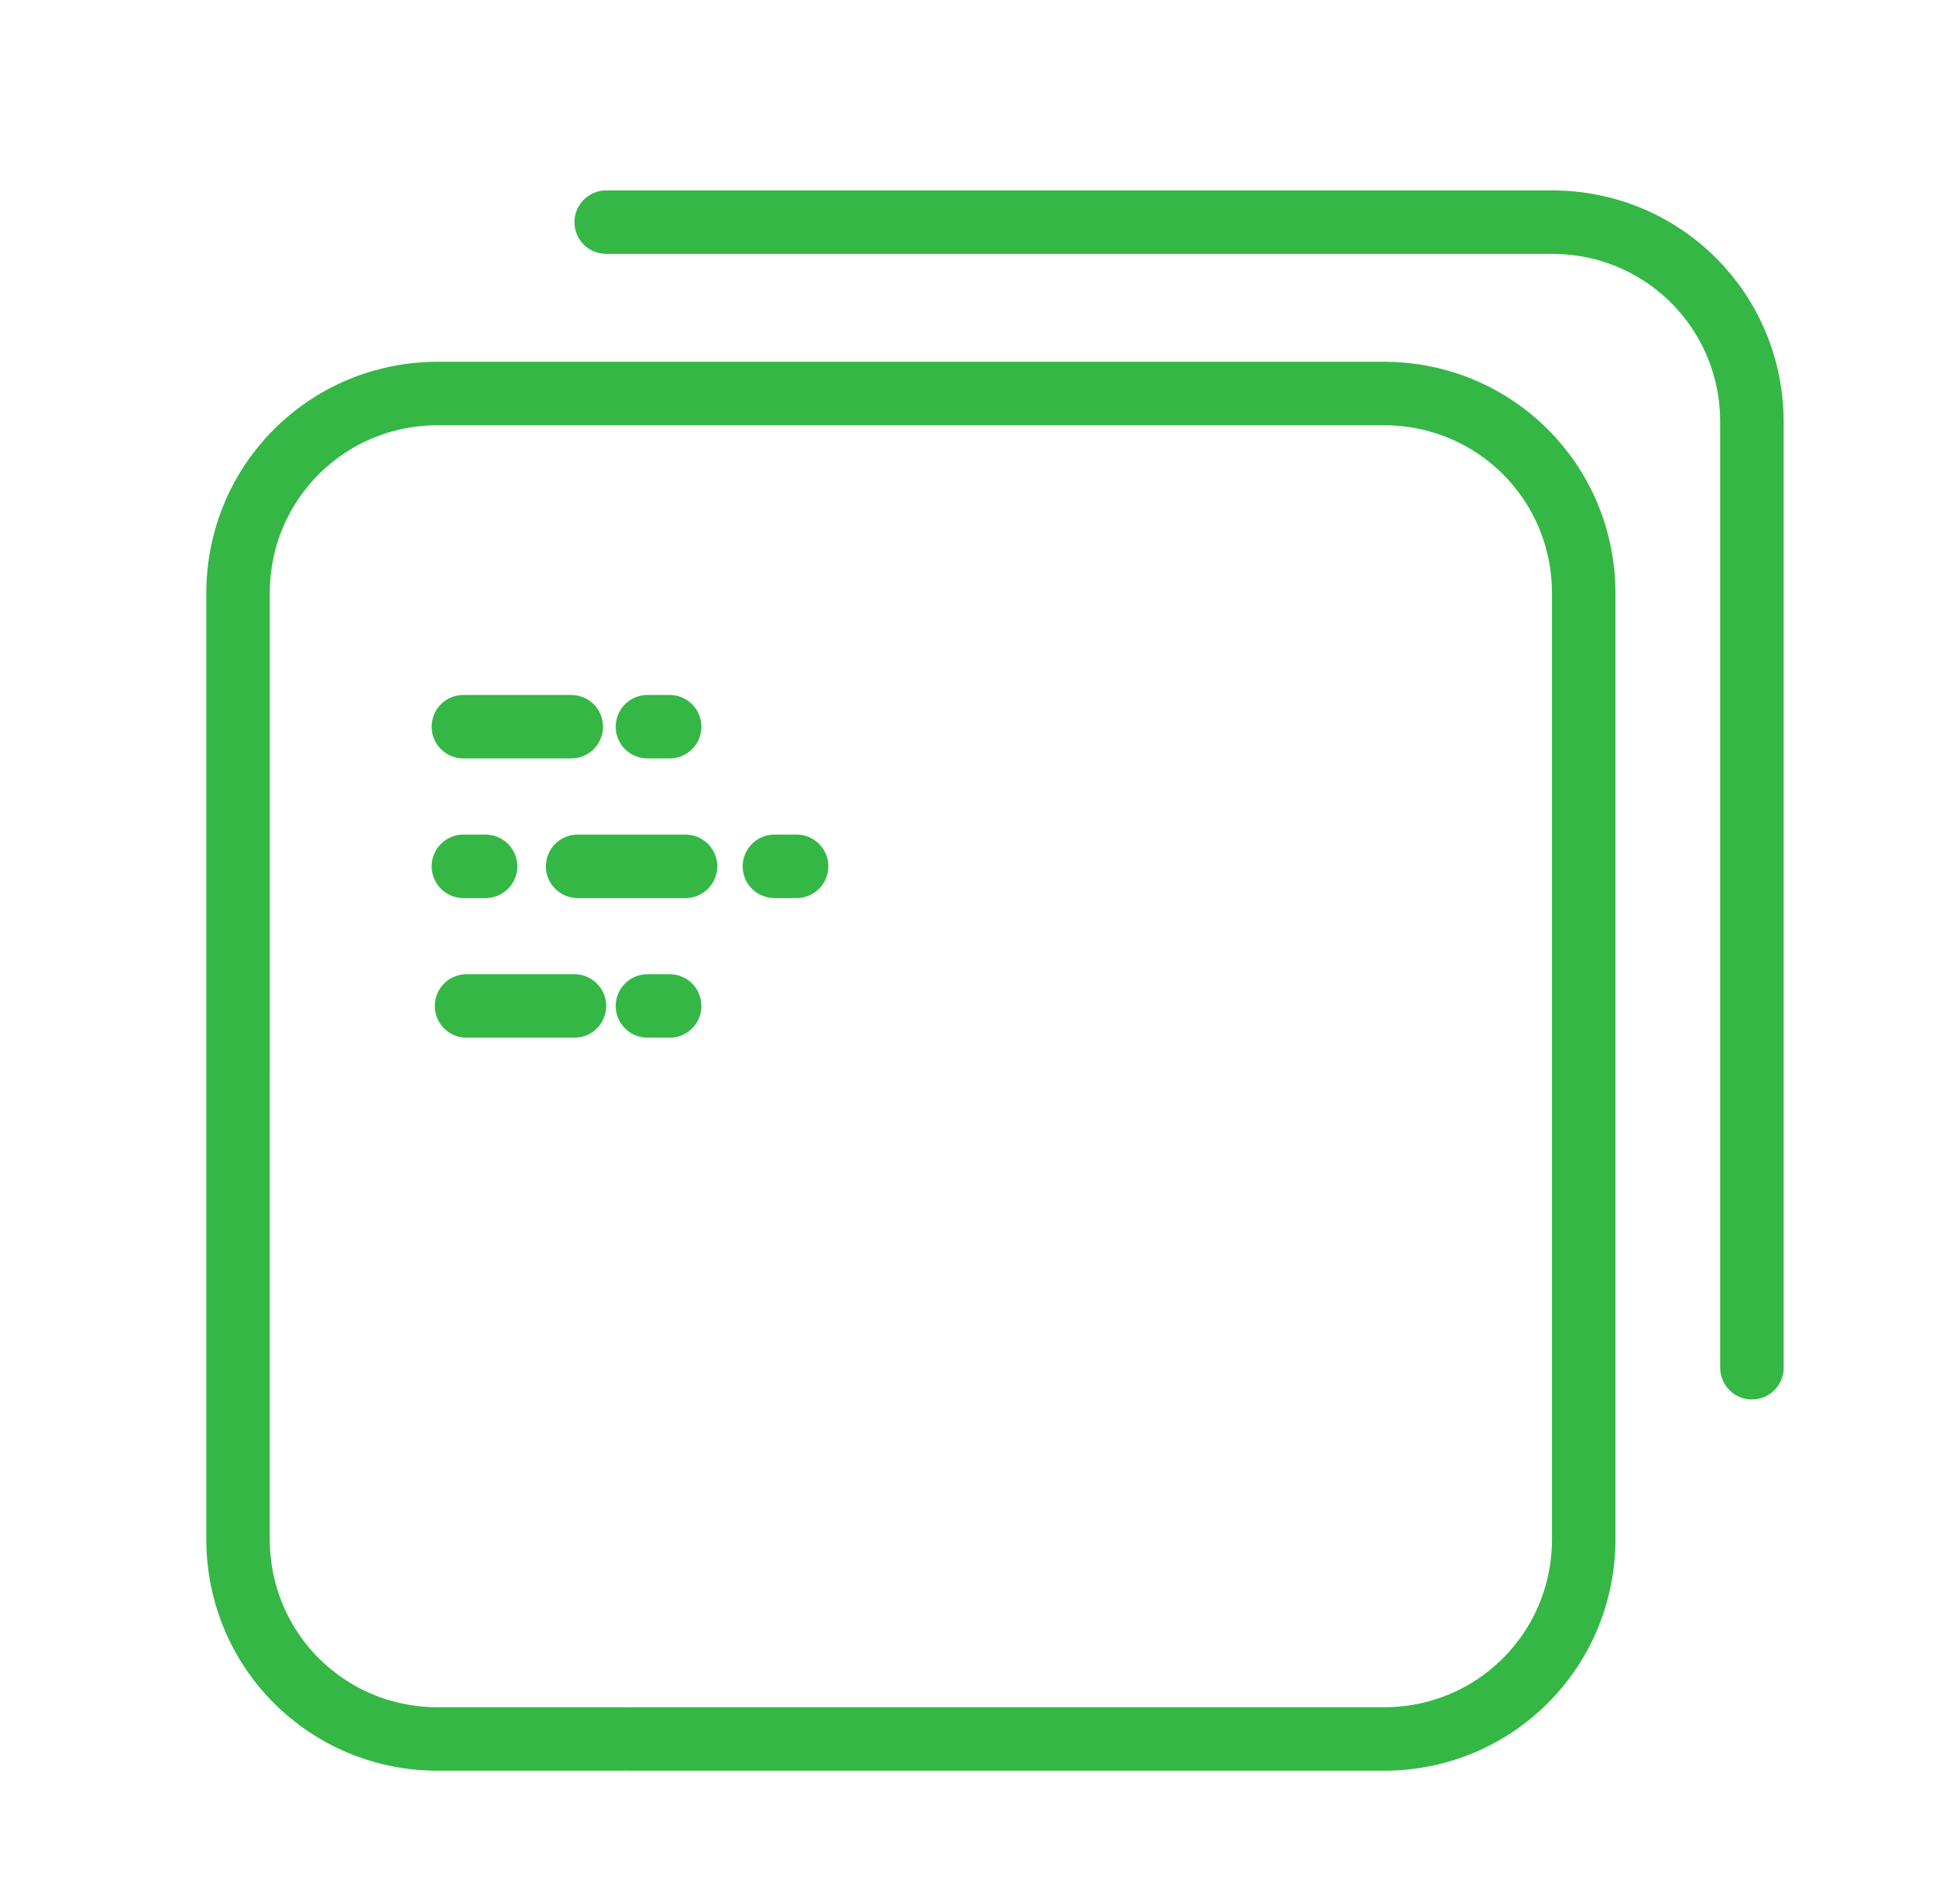
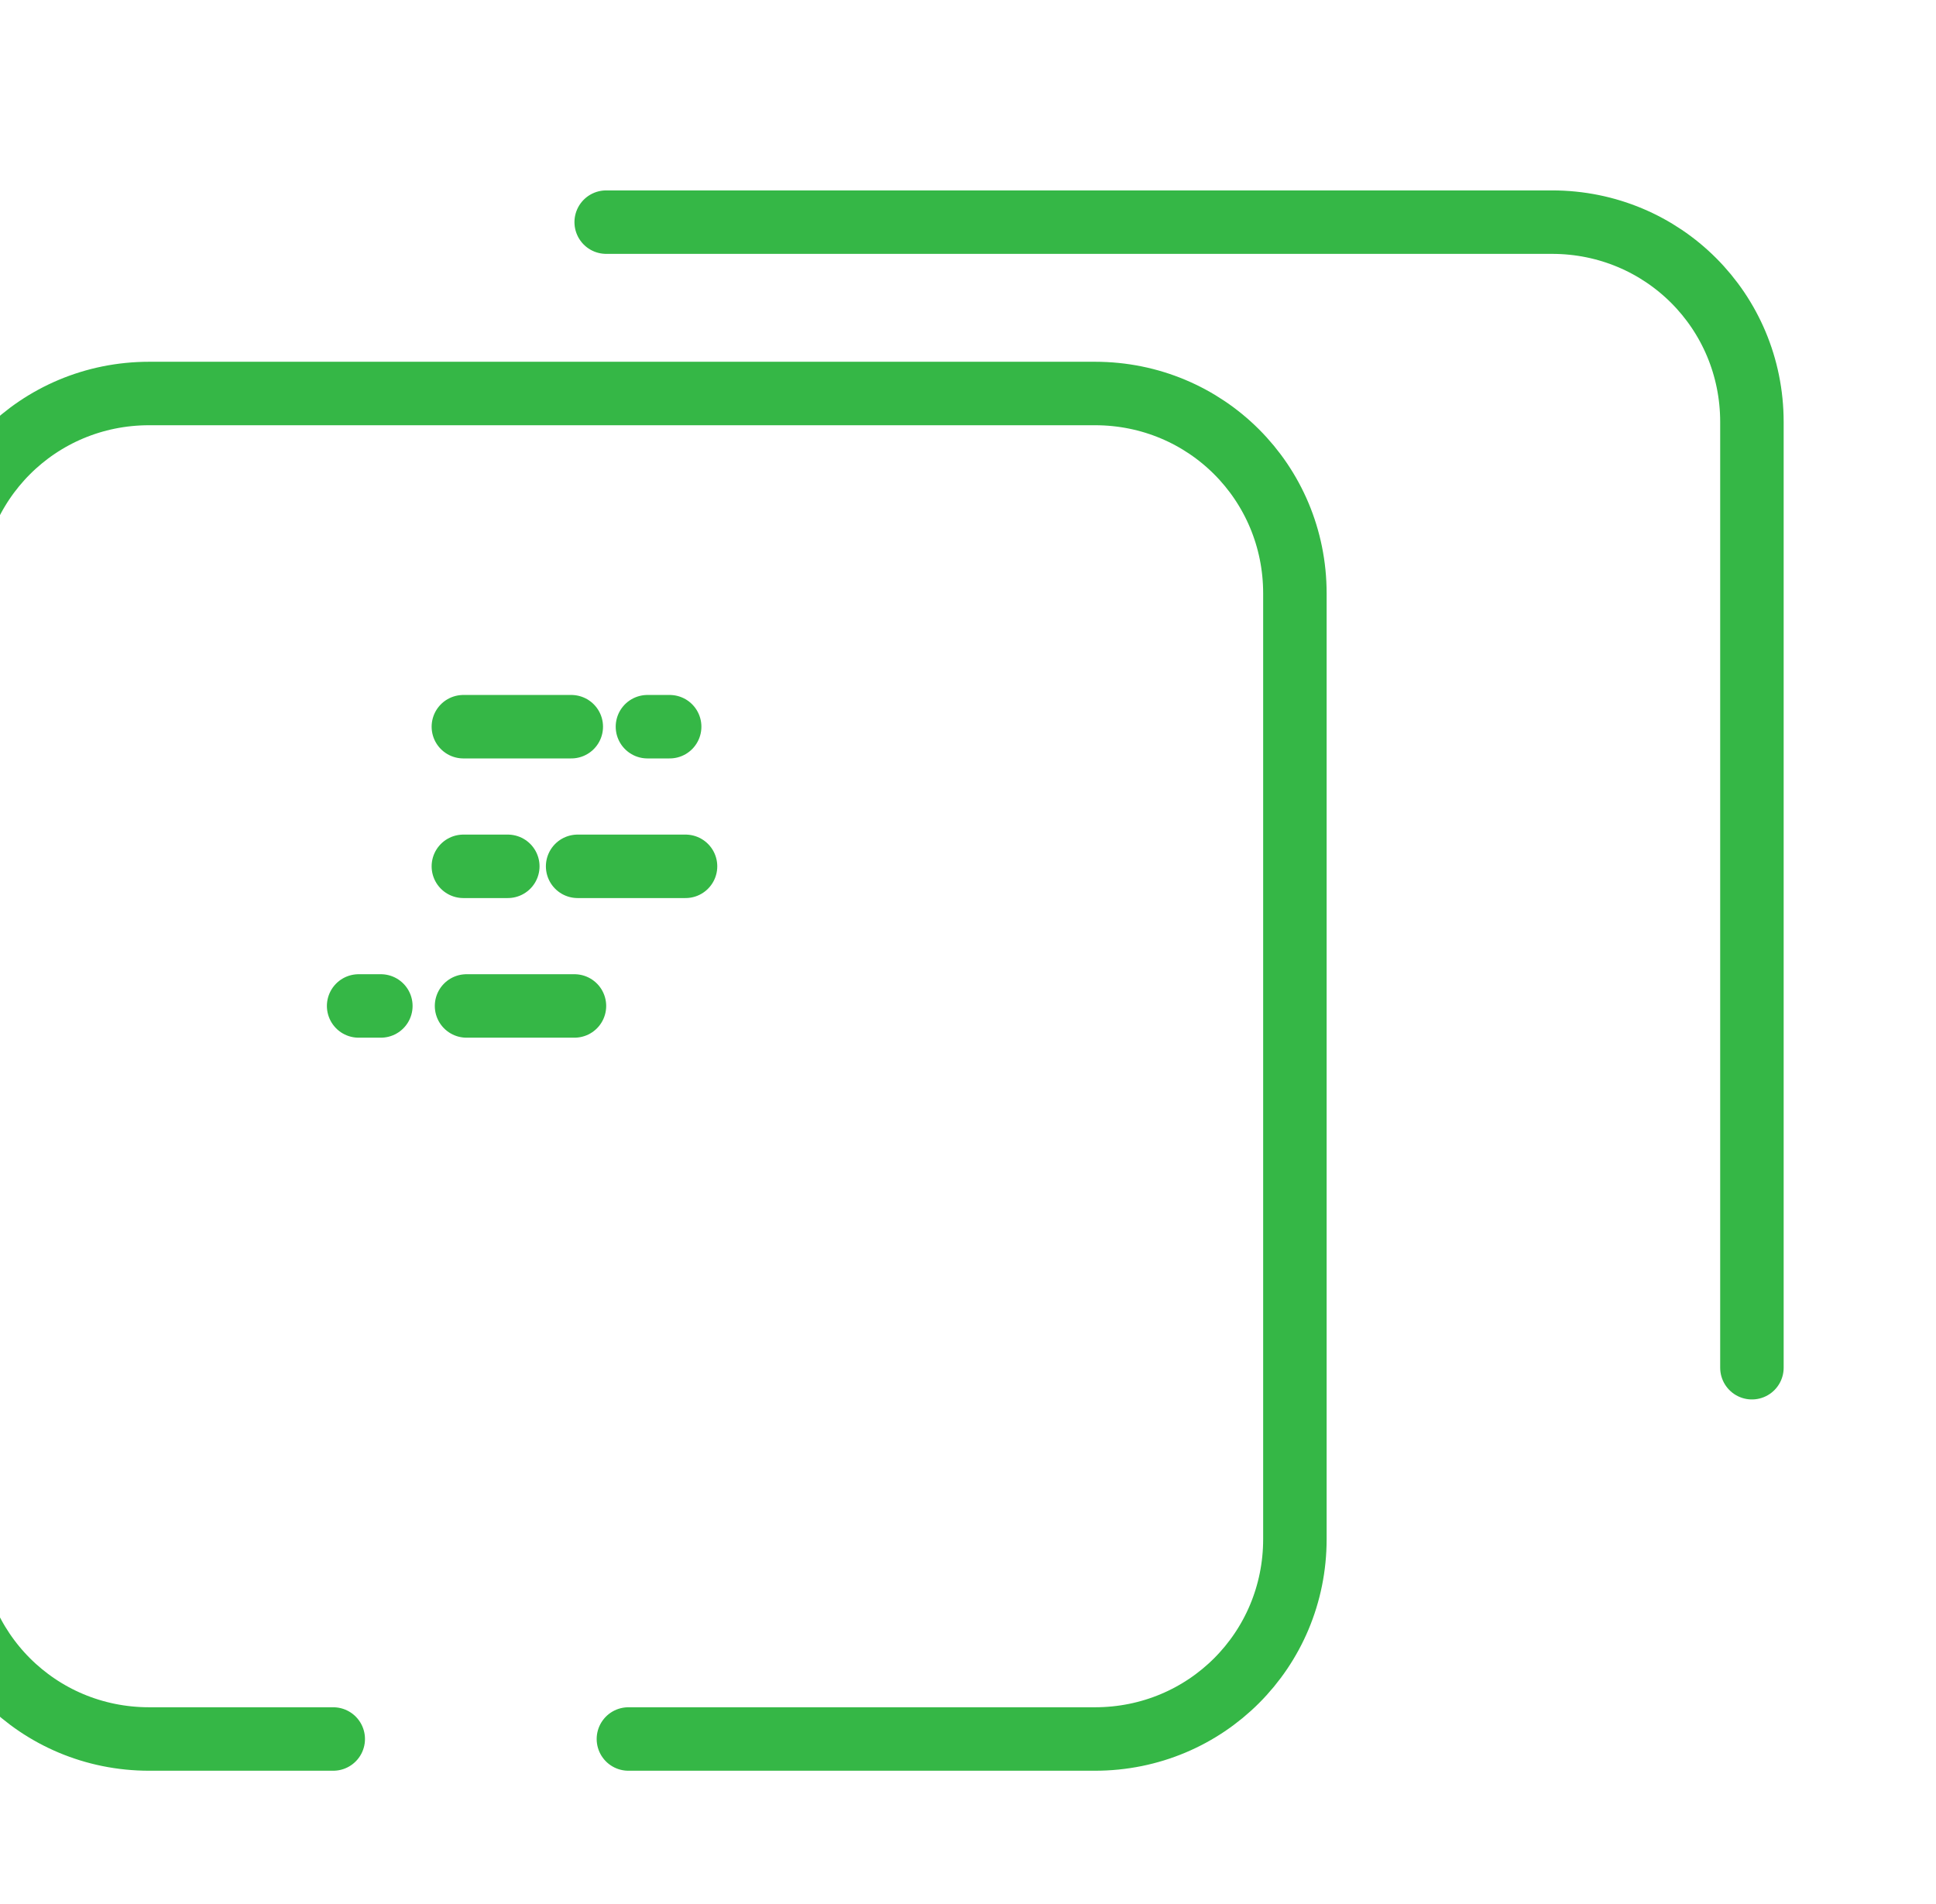
<svg xmlns="http://www.w3.org/2000/svg" width="61" height="60" fill="none">
-   <path d="M14.6 22.9H18m.2 4.4h3.4m-6.9 4.4h3.4m2.3-8.8h.7m-6.5 4.4h.7m9.1 0h.7m-4.7 4.4h.7m-1.5 23.1h-5.8c-3.5 0-6.3-2.8-6.3-6.3V18.7c0-3.5 2.8-6.3 6.3-6.3h29.8c3.5 0 6.3 2.8 6.3 6.3v29.8c0 3.5-2.8 6.3-6.3 6.3H19.8M19.1 7h29.8c3.5 0 6.3 2.8 6.3 6.3v29.8" stroke="#35B746" stroke-width="2" stroke-miterlimit="10" stroke-linecap="round" />
+   <path d="M14.6 22.9H18m.2 4.4h3.4m-6.9 4.4h3.4m2.3-8.8h.7m-6.5 4.4h.7h.7m-4.7 4.4h.7m-1.5 23.1h-5.8c-3.5 0-6.3-2.8-6.3-6.3V18.7c0-3.5 2.8-6.3 6.3-6.3h29.8c3.5 0 6.3 2.8 6.3 6.3v29.8c0 3.5-2.8 6.3-6.3 6.3H19.8M19.1 7h29.8c3.5 0 6.3 2.8 6.3 6.3v29.8" stroke="#35B746" stroke-width="2" stroke-miterlimit="10" stroke-linecap="round" />
</svg>